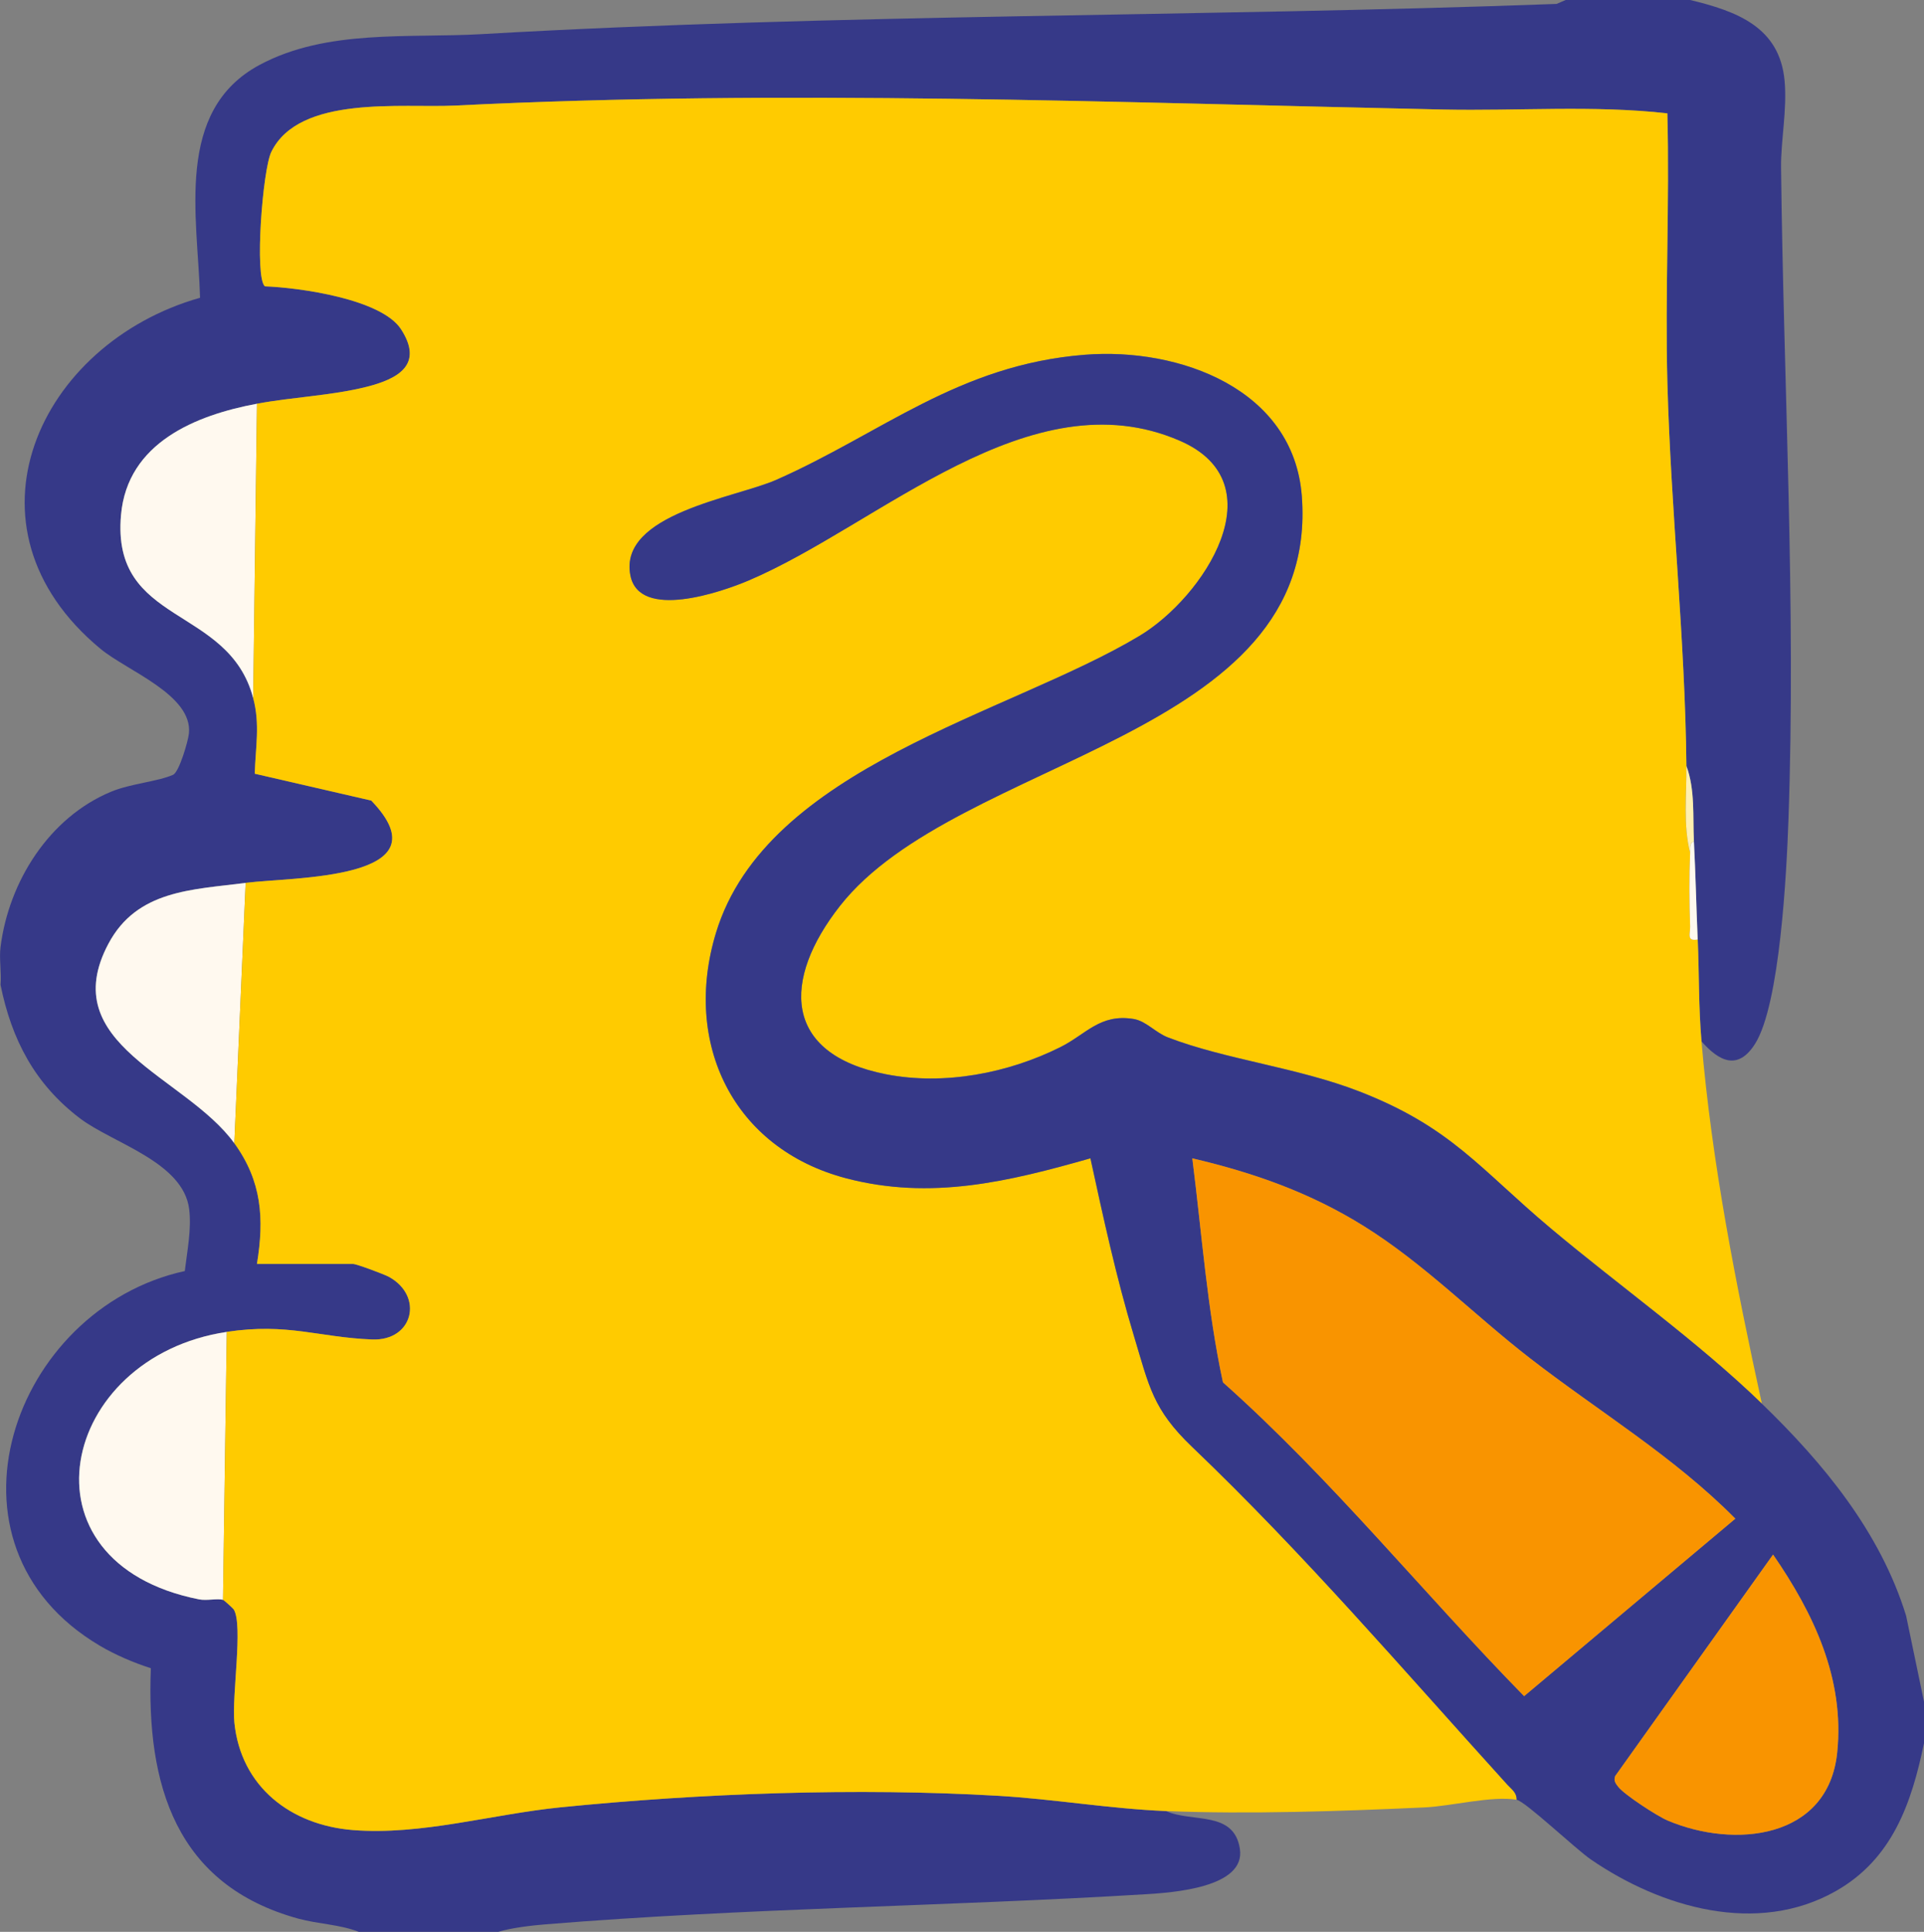
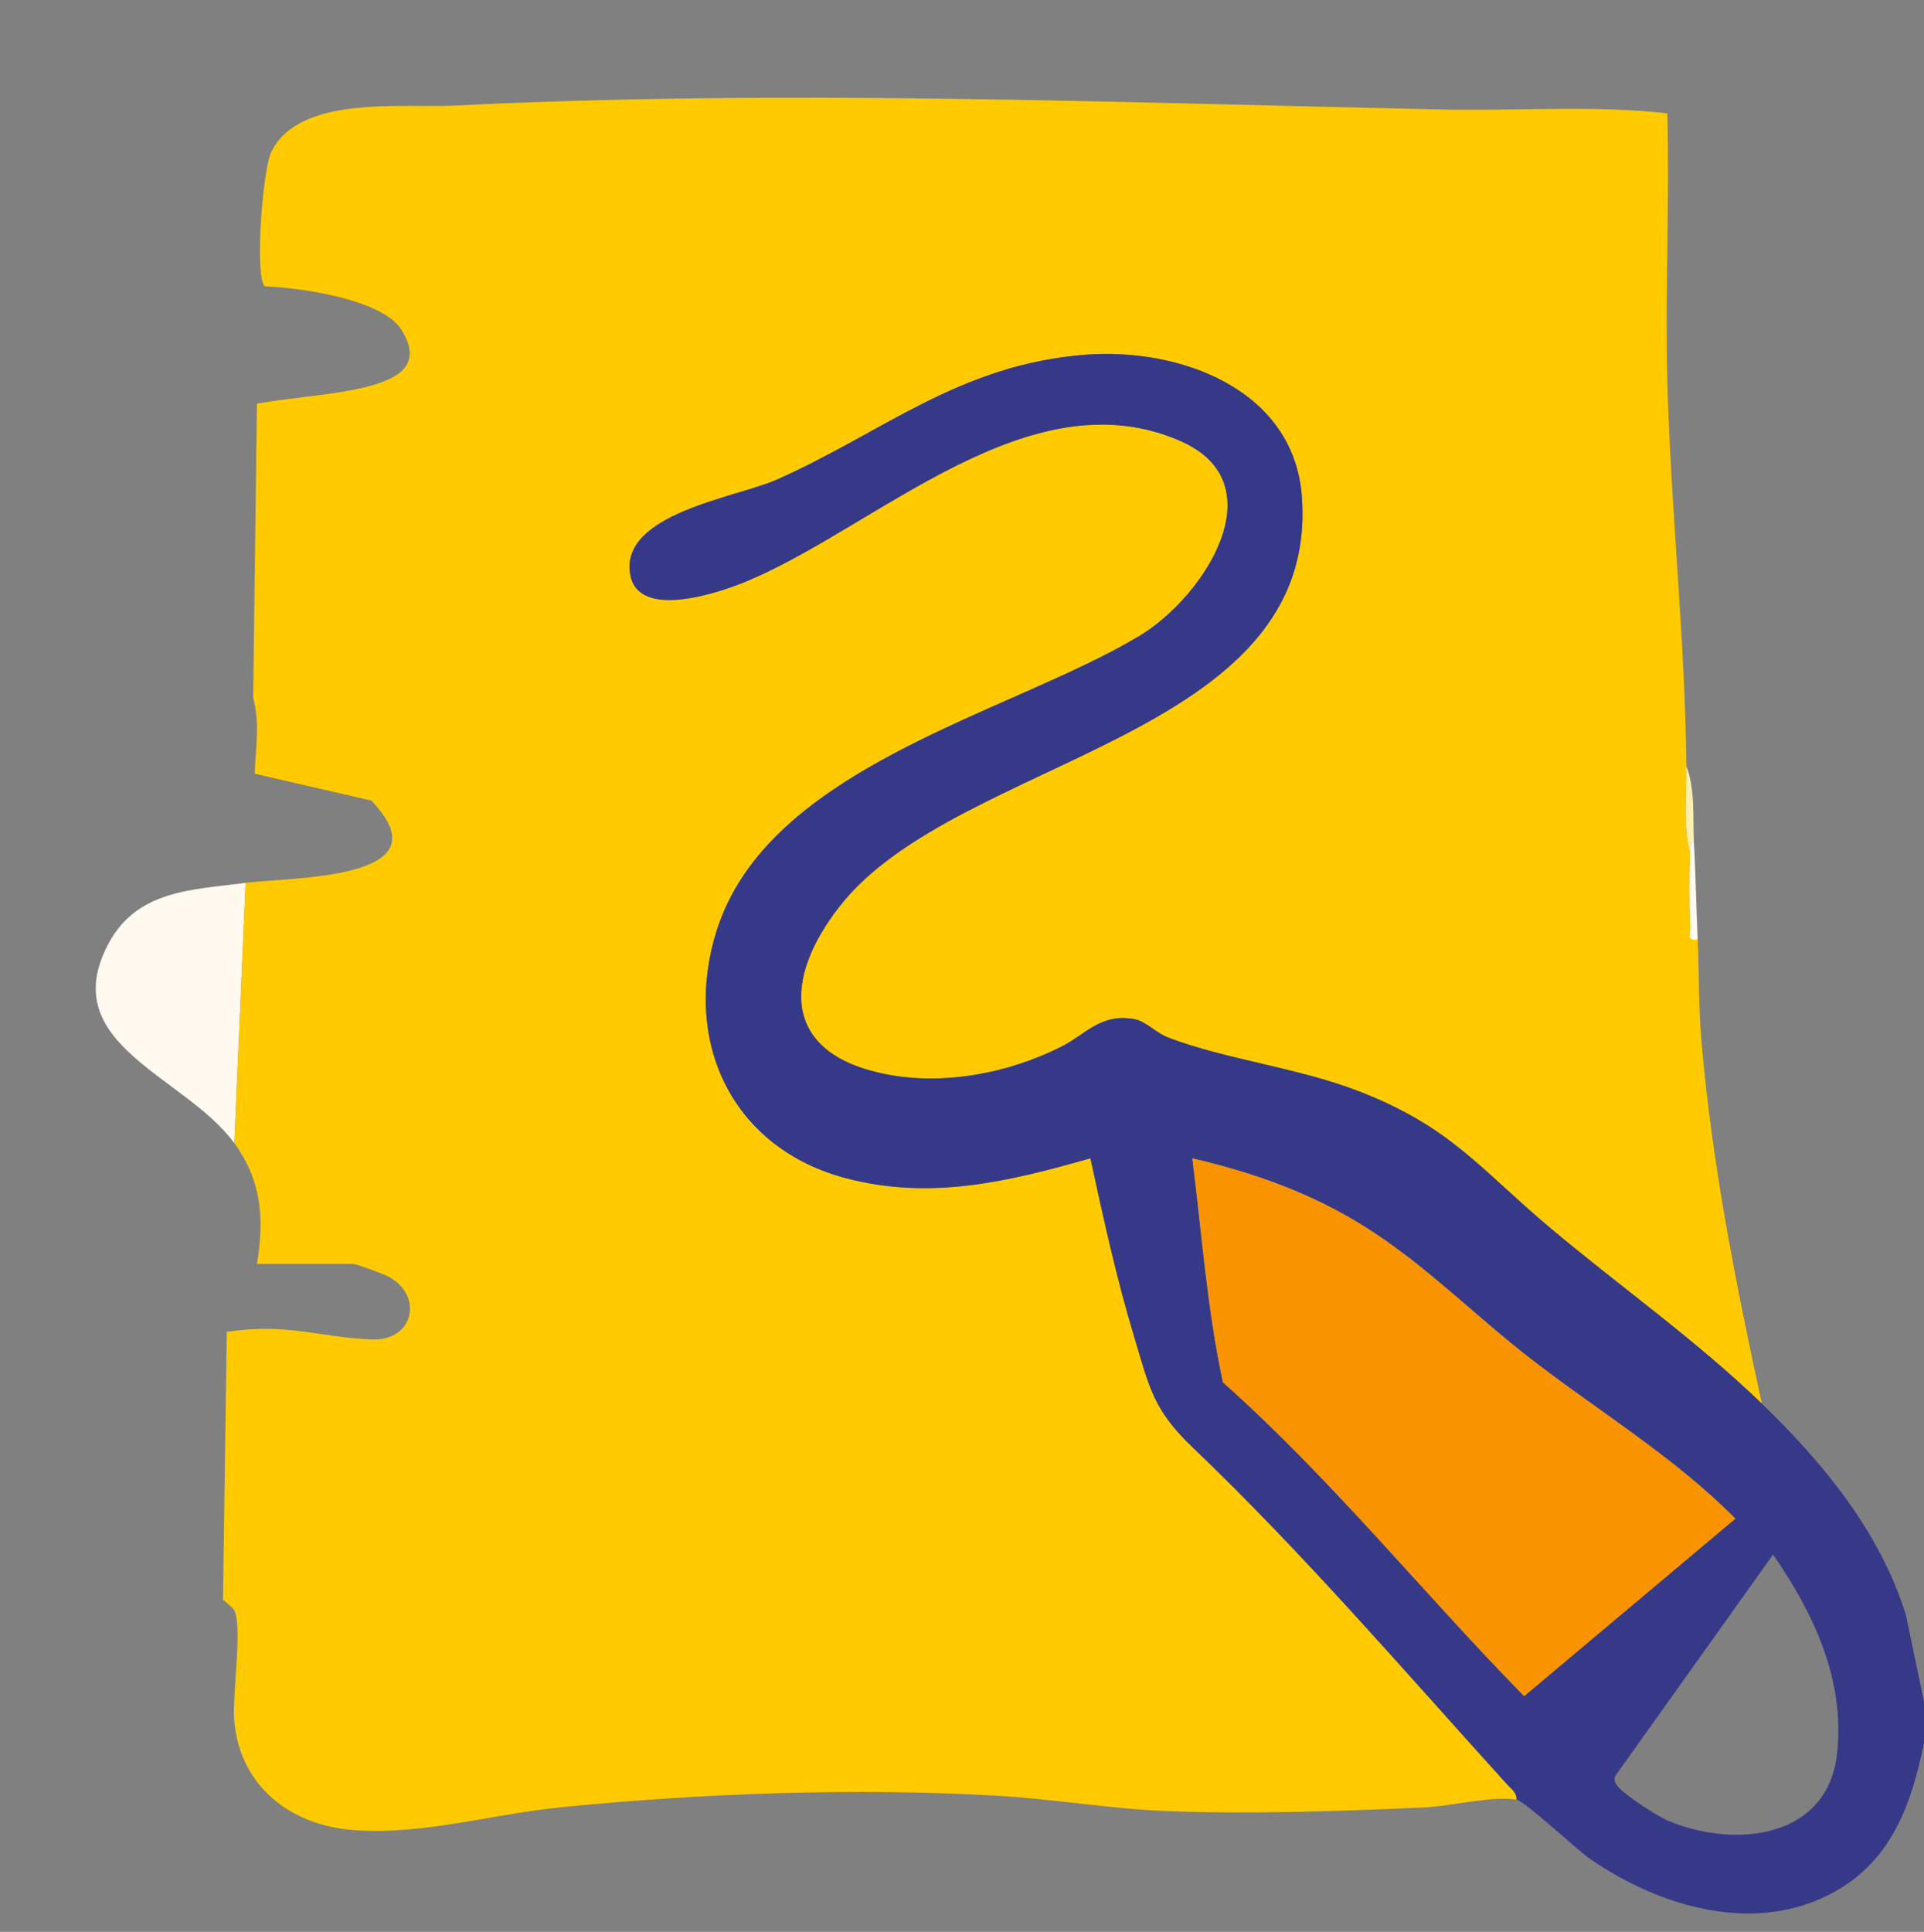
<svg xmlns="http://www.w3.org/2000/svg" id="Calque_1" data-name="Calque 1" viewBox="0 0 510 512">
  <rect x="0" y="0" width="510" height="512" fill="#808080" stroke="none" />
  <defs>
    <style>
      .cls-1 {
        fill: #ffcb00;
      }

      .cls-2 {
        fill: #363988;
      }

      .cls-3 {
        fill: #fff9ef;
      }

      .cls-4 {
        fill: #fff0b0;
      }

      .cls-5 {
        fill: #f99400;
      }
    </style>
  </defs>
-   <path class="cls-2" d="M448.02,0c12.2,2.95,23.75,7.07,25.03,21.46.69,7.68-1.02,15.82-.94,22.93.64,57.36,4.01,115.65,1.95,173.15-.48,13.43-2.21,48.67-8.86,59.14-4.47,7.04-9.43,4.73-14.18-.69-.8-9.42-.6-17.7-1-27-.37-8.66-.55-17.34-1-26-.34-6.57.36-13.64-2-20-.34-33.83-4.13-67.7-5.04-101.46-.64-23.79.61-47.7-.01-71.49-19.63-2.21-39.68-.59-59.47-1.01-87.49-1.85-174.36-5.4-261.9-1.05-14.01.7-41.29-2.89-48.69,12.3-2.3,4.73-4.49,33.25-1.69,35.61,9.16.33,30.93,3.36,36.1,11.39,5.98,9.28-.61,13.1-9.18,15.25-9.3,2.33-19.51,2.69-29.03,4.47-16.17,3.02-34.32,10.29-36.03,29.46-2.63,29.47,28.48,23.77,35.03,48.54,1.87,7.07.61,12.99.42,20.06l30.88,7.12c20.39,21.17-21.04,20.23-33.3,21.81-14.15,1.82-28.79,1.85-36.37,16.12-14.22,26.75,20.47,35.04,33.37,52.88,7.29,10.07,7.97,19.94,6,32h25.49c.9,0,8.26,2.74,9.55,3.45,9.23,5.15,6.37,16.99-4.5,16.57-14.18-.55-22.35-4.45-38.54-2.02-44.37,6.65-56.55,61.11-7.36,70.88,2.07.41,4.8-.28,6.36.12.19.05,2.64,2.23,2.87,2.61,2.48,4.13-.56,22.87.14,29.88,1.69,17.07,14.96,27.25,31.45,28.55,18.1,1.43,36.84-4.21,55.03-6.03,37.27-3.73,78.62-5.23,116.01-3.05,14.82.87,29.62,3.44,44.45,4.04,7.03,3.13,18.01-.2,19.6,9.99,1.61,10.35-17.98,11.63-25.06,12.06-52.88,3.22-106.11,3.65-158.99,7.97-3.75.31-8.96.91-12.51,1.99h-36.99c-5.07-1.98-10.78-2.06-16-3.49-32.47-8.9-40.35-35.37-39.12-66.37-4.6-1.49-9.37-3.51-13.53-5.97-45.28-26.76-23.14-89.32,22.53-99.3.62-5.29,1.81-11.03,1.16-16.39-1.54-12.53-20.26-17.49-28.93-24.06-11.97-9.09-18.12-20.83-21.08-35.41.28-3.2-.39-6.89,0-10,2.2-17.39,12.9-34.36,29.31-41.18,5.23-2.17,12.47-2.69,16.44-4.49,1.61-.73,3.98-8.89,4.19-10.94,1.04-10.23-16.38-16.59-23.42-22.42-39.05-32.3-16.37-80.95,26.37-93.06-.59-21.43-6.87-49.57,15.79-61.72,17.8-9.54,39.55-7.04,58.83-8.15C222.48,3.59,317.64,4.54,412.6,1.04l2.42-1.04h32.99Z" />
-   <path class="cls-3" d="M60.11,353l-1,71c-1.56-.41-4.3.29-6.36-.12-49.19-9.76-37.01-64.22,7.36-70.88Z" />
-   <path class="cls-3" d="M68.11,107l-1,78c-6.55-24.77-37.66-19.08-35.03-48.54,1.71-19.17,19.86-26.44,36.03-29.46Z" />
  <path class="cls-3" d="M65.11,234l-3,69c-12.9-17.84-47.6-26.13-33.37-52.88,7.58-14.26,22.23-14.3,36.37-16.12Z" />
  <g>
    <path class="cls-1" d="M68.11,107c9.52-1.78,19.72-2.13,29.03-4.47,8.56-2.15,15.16-5.97,9.18-15.25-5.17-8.03-26.94-11.06-36.1-11.39-2.8-2.36-.61-30.88,1.69-35.61,7.4-15.19,34.68-11.6,48.69-12.3,87.54-4.35,174.42-.8,261.9,1.05,19.8.42,39.85-1.2,59.47,1.01.62,23.79-.63,47.7.01,71.49.91,33.76,4.7,67.63,5.04,101.46.08,7.45-.89,15.9,1,23-.26,6.25-.21,13.27,0,19.55.06,1.93-1.02,4.01,2,3.45.4,9.3.2,17.58,1,27,2.75,32.3,9.12,64.41,16,96-17.2-16.64-37.62-31.05-56-46.49-18.75-15.75-26.31-26.78-50.73-36.26-16.39-6.36-35.43-8.44-50.68-14.3-3.31-1.27-5.81-4.35-9.1-4.89-8.93-1.47-12.59,4.05-19.43,7.46-13.87,6.93-30.85,10.19-46.21,7.19-27.51-5.39-27.52-25.13-12.21-44.62,31.23-39.75,127.33-44.11,122.42-108.62-2.16-28.37-32.45-39.43-57.51-37.45-33.58,2.66-53.8,20.81-81.82,33.16-10.72,4.73-41.81,8.99-38.65,25.29,2.33,12.05,24.27,4.38,31.33,1.38,34.66-14.72,74.58-54.29,114.31-37.05,26.14,11.34,6.33,41.5-10.67,51.71-34.59,20.79-98.88,34.69-112.27,78.7-8.91,29.29,4.52,57.19,34.49,65.06,22.45,5.9,43.11.88,64.76-5.29,3.41,15.71,6.86,31.61,11.51,47,4.07,13.47,4.98,19.48,15.48,29.52,29.66,28.34,55.9,59.03,83.51,89.47,1.13,1.24,2.5,2.04,2.48,4.02-6.67-1.09-17.36,1.72-24.45,2.04-21.99,1-46.58,1.85-68.52.96-14.83-.6-29.62-3.17-44.45-4.04-37.39-2.19-78.74-.69-116.01,3.05-18.18,1.82-36.93,7.46-55.03,6.03-16.49-1.3-29.76-11.48-31.45-28.55-.69-7.01,2.35-25.75-.14-29.88-.23-.38-2.68-2.56-2.87-2.61l1-71c16.2-2.43,24.36,1.47,38.54,2.02,10.86.42,13.72-11.43,4.5-16.57-1.28-.71-8.65-3.45-9.55-3.45h-25.49c1.97-12.06,1.29-21.93-6-32l3-69c12.26-1.58,53.69-.64,33.3-21.81l-30.88-7.12c.19-7.07,1.45-12.99-.42-20.06l1-78Z" />
    <path class="cls-3" d="M450.01,249c-3.02.56-1.94-1.53-2-3.45-.21-6.28-.26-13.29,0-19.55.05-1.1-.31-2.52,1-3,.45,8.66.63,17.34,1,26Z" />
    <path class="cls-4" d="M449.02,223c-1.31.48-.95,1.9-1,3-1.89-7.1-.92-15.55-1-23,2.36,6.36,1.66,13.43,2,20Z" />
  </g>
  <g>
    <path class="cls-2" d="M467.01,372c16.36,15.82,31.42,34.04,38.25,56.24l4.74,22.76v11c-3.31,15.96-8.4,30.68-23.33,39.17-20.9,11.88-46.37,4.4-64.97-8.35-4.04-2.77-17.41-15.45-19.68-15.82.02-1.98-1.35-2.77-2.48-4.02-27.61-30.44-53.85-61.13-83.51-89.47-10.5-10.03-11.41-16.05-15.48-29.52-4.65-15.39-8.09-31.29-11.51-47-21.65,6.17-42.32,11.18-64.76,5.29-29.97-7.88-43.4-35.77-34.49-65.06,13.39-44.01,77.68-57.92,112.27-78.7,17-10.21,36.81-40.37,10.67-51.71-39.73-17.24-79.64,22.33-114.31,37.05-7.06,3-29,10.66-31.33-1.38-3.16-16.3,27.93-20.56,38.65-25.29,28.01-12.36,48.24-30.51,81.82-33.16,25.05-1.98,55.35,9.07,57.51,37.45,4.91,64.5-91.19,68.87-122.42,108.62-15.31,19.49-15.3,39.23,12.21,44.62,15.36,3.01,32.34-.26,46.21-7.19,6.84-3.41,10.49-8.93,19.43-7.46,3.28.54,5.79,3.62,9.1,4.89,15.25,5.87,34.3,7.94,50.68,14.3,24.42,9.48,31.97,20.51,50.73,36.26,18.38,15.43,38.8,29.85,56,46.49ZM316.05,307c2.51,19.76,3.93,39.98,8.12,59.36,28.79,25.63,52.94,55.71,79.83,83.17l55.99-47.04c-16.27-16.46-36.25-28.44-54.44-42.53-14.81-11.47-28.01-25.02-44-34.99-14.24-8.88-29.22-14.16-45.5-17.98ZM469.99,412.01l-41.85,58.7c-.45,1.24.09,1.93.81,2.86,1.63,2.09,10.31,7.75,13.08,8.92,17.73,7.52,42.6,4.96,44.96-18,2.02-19.59-6.26-36.89-17-52.48Z" />
    <path class="cls-5" d="M316.05,307c16.29,3.81,31.27,9.09,45.5,17.98,15.99,9.97,29.18,23.52,44,34.99,18.19,14.09,38.17,26.07,54.44,42.53l-55.99,47.04c-26.89-27.46-51.04-57.54-79.83-83.17-4.19-19.38-5.61-39.61-8.12-59.36Z" />
-     <path class="cls-5" d="M469.99,412.01c10.75,15.59,19.02,32.89,17,52.48-2.36,22.95-27.24,25.52-44.96,18-2.77-1.17-11.45-6.83-13.08-8.92-.72-.92-1.27-1.62-.81-2.86l41.85-58.7Z" />
  </g>
</svg>